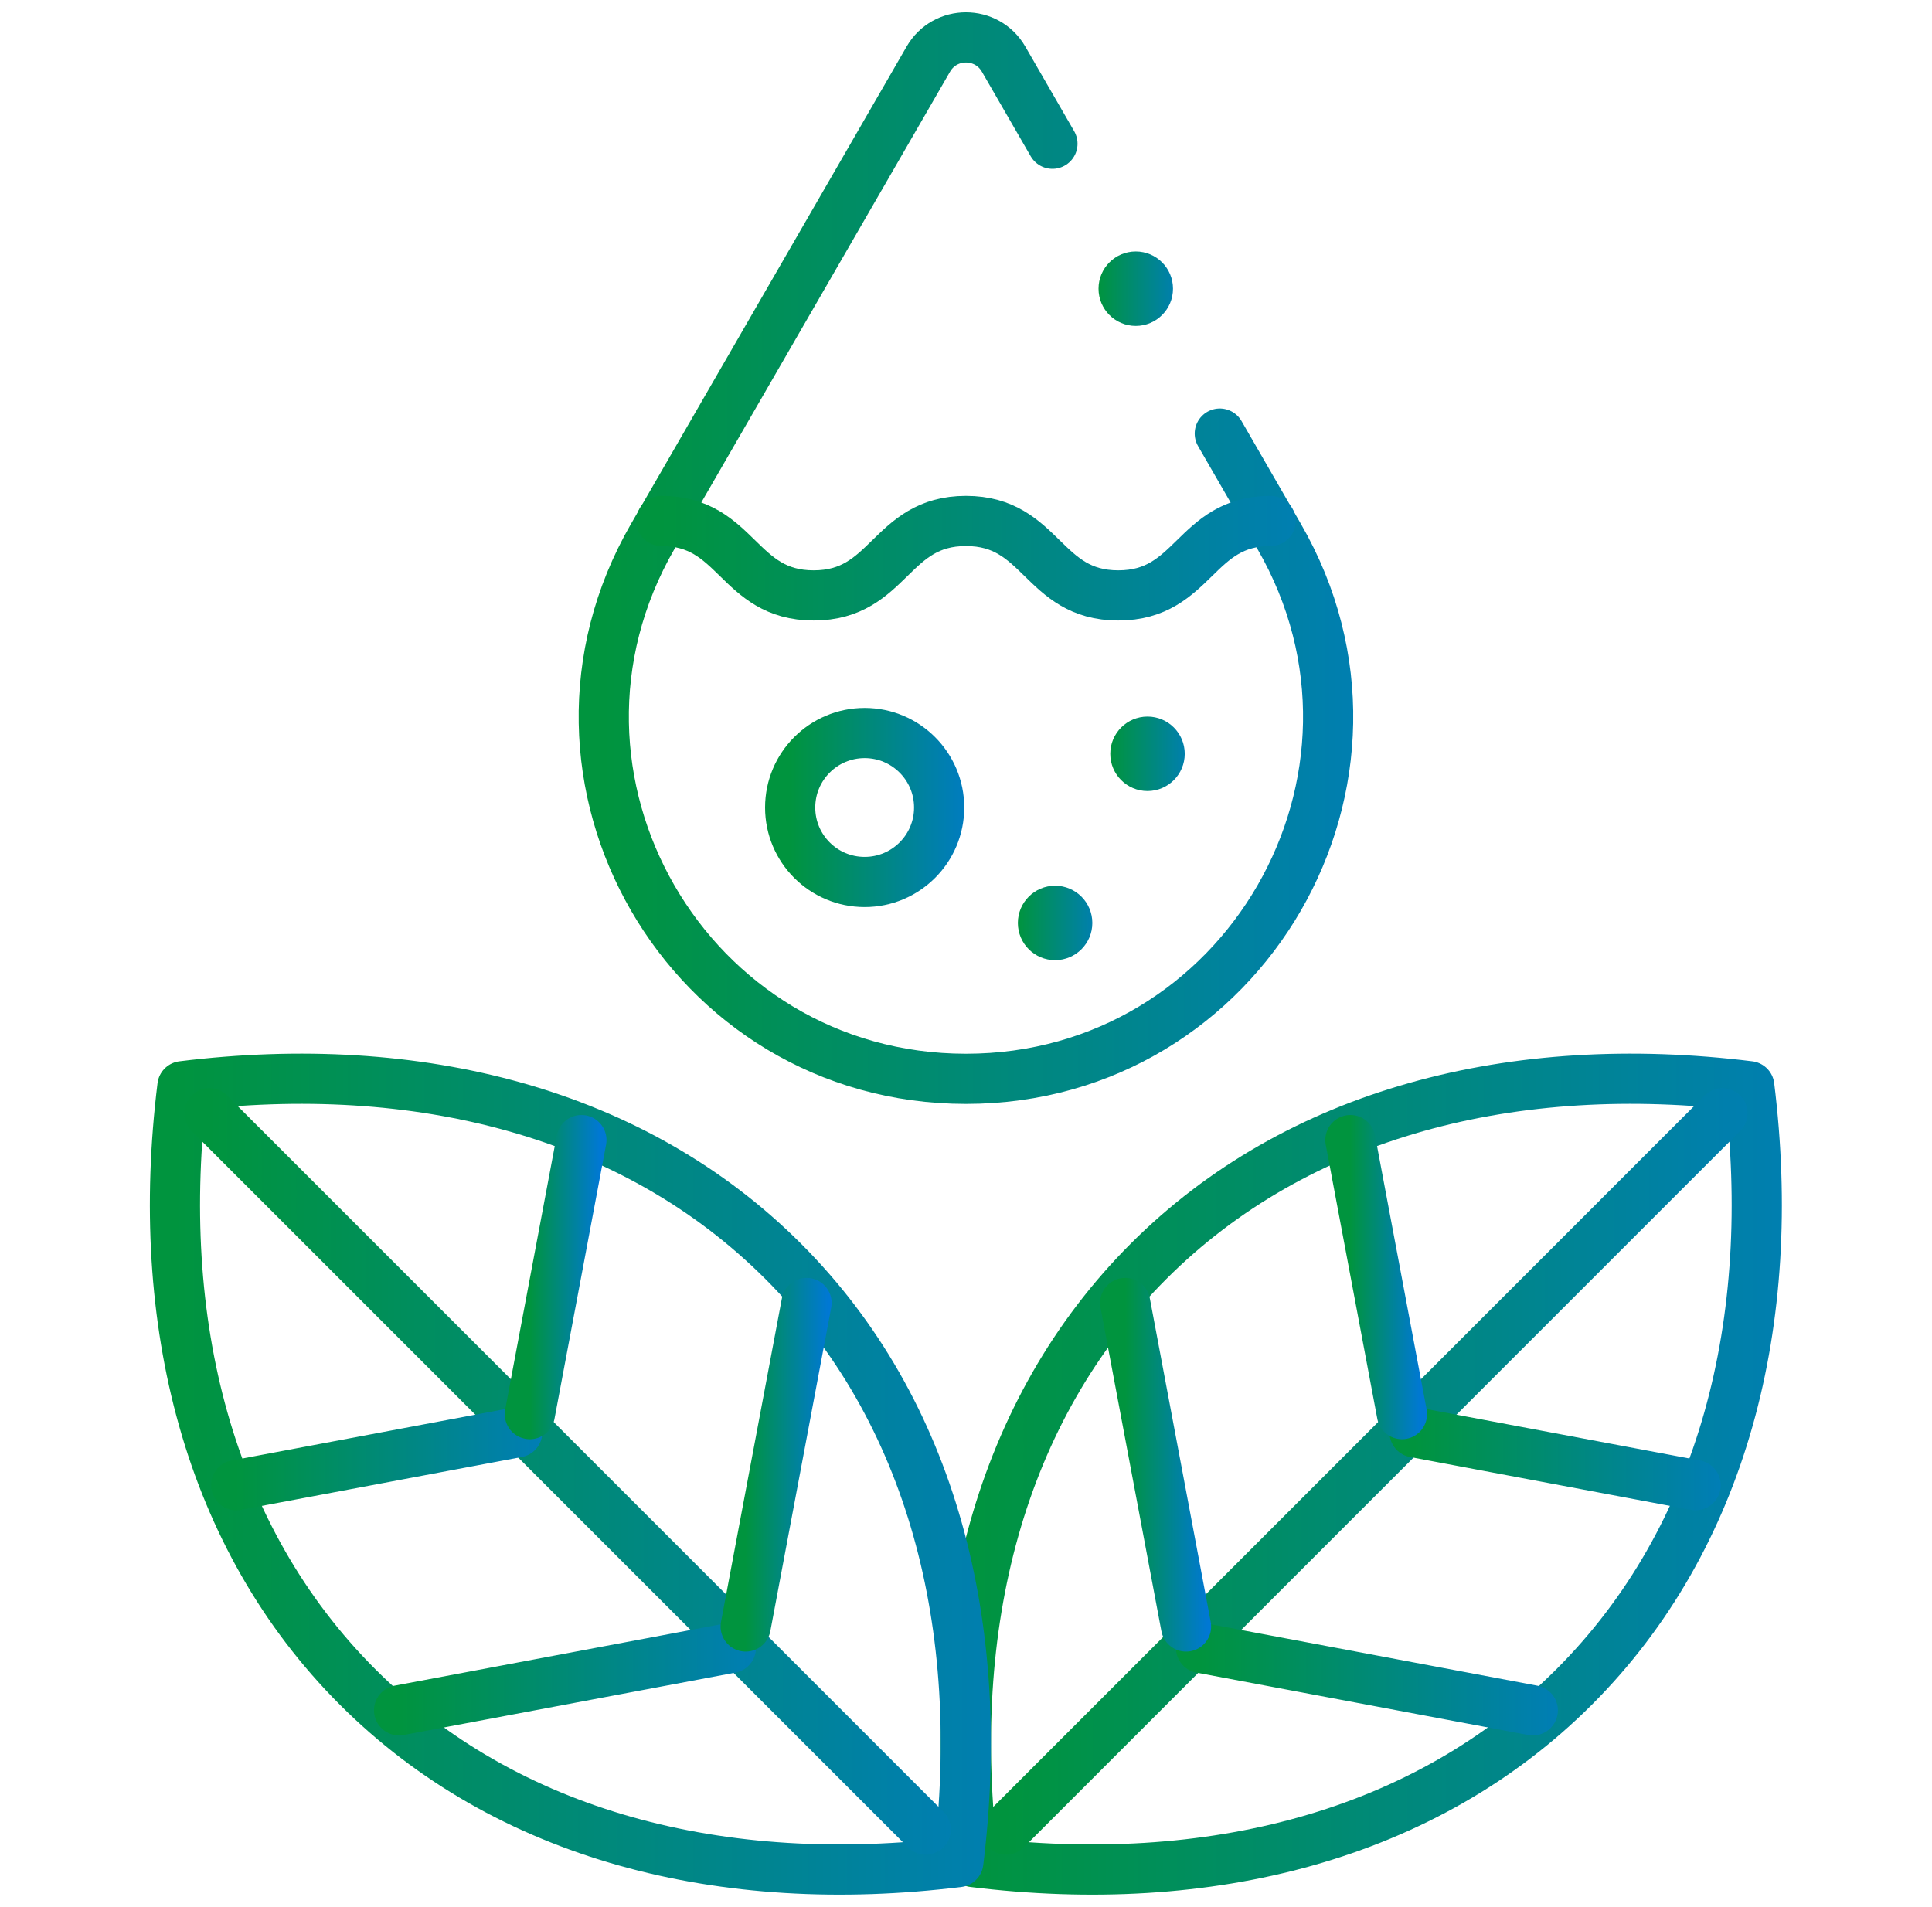
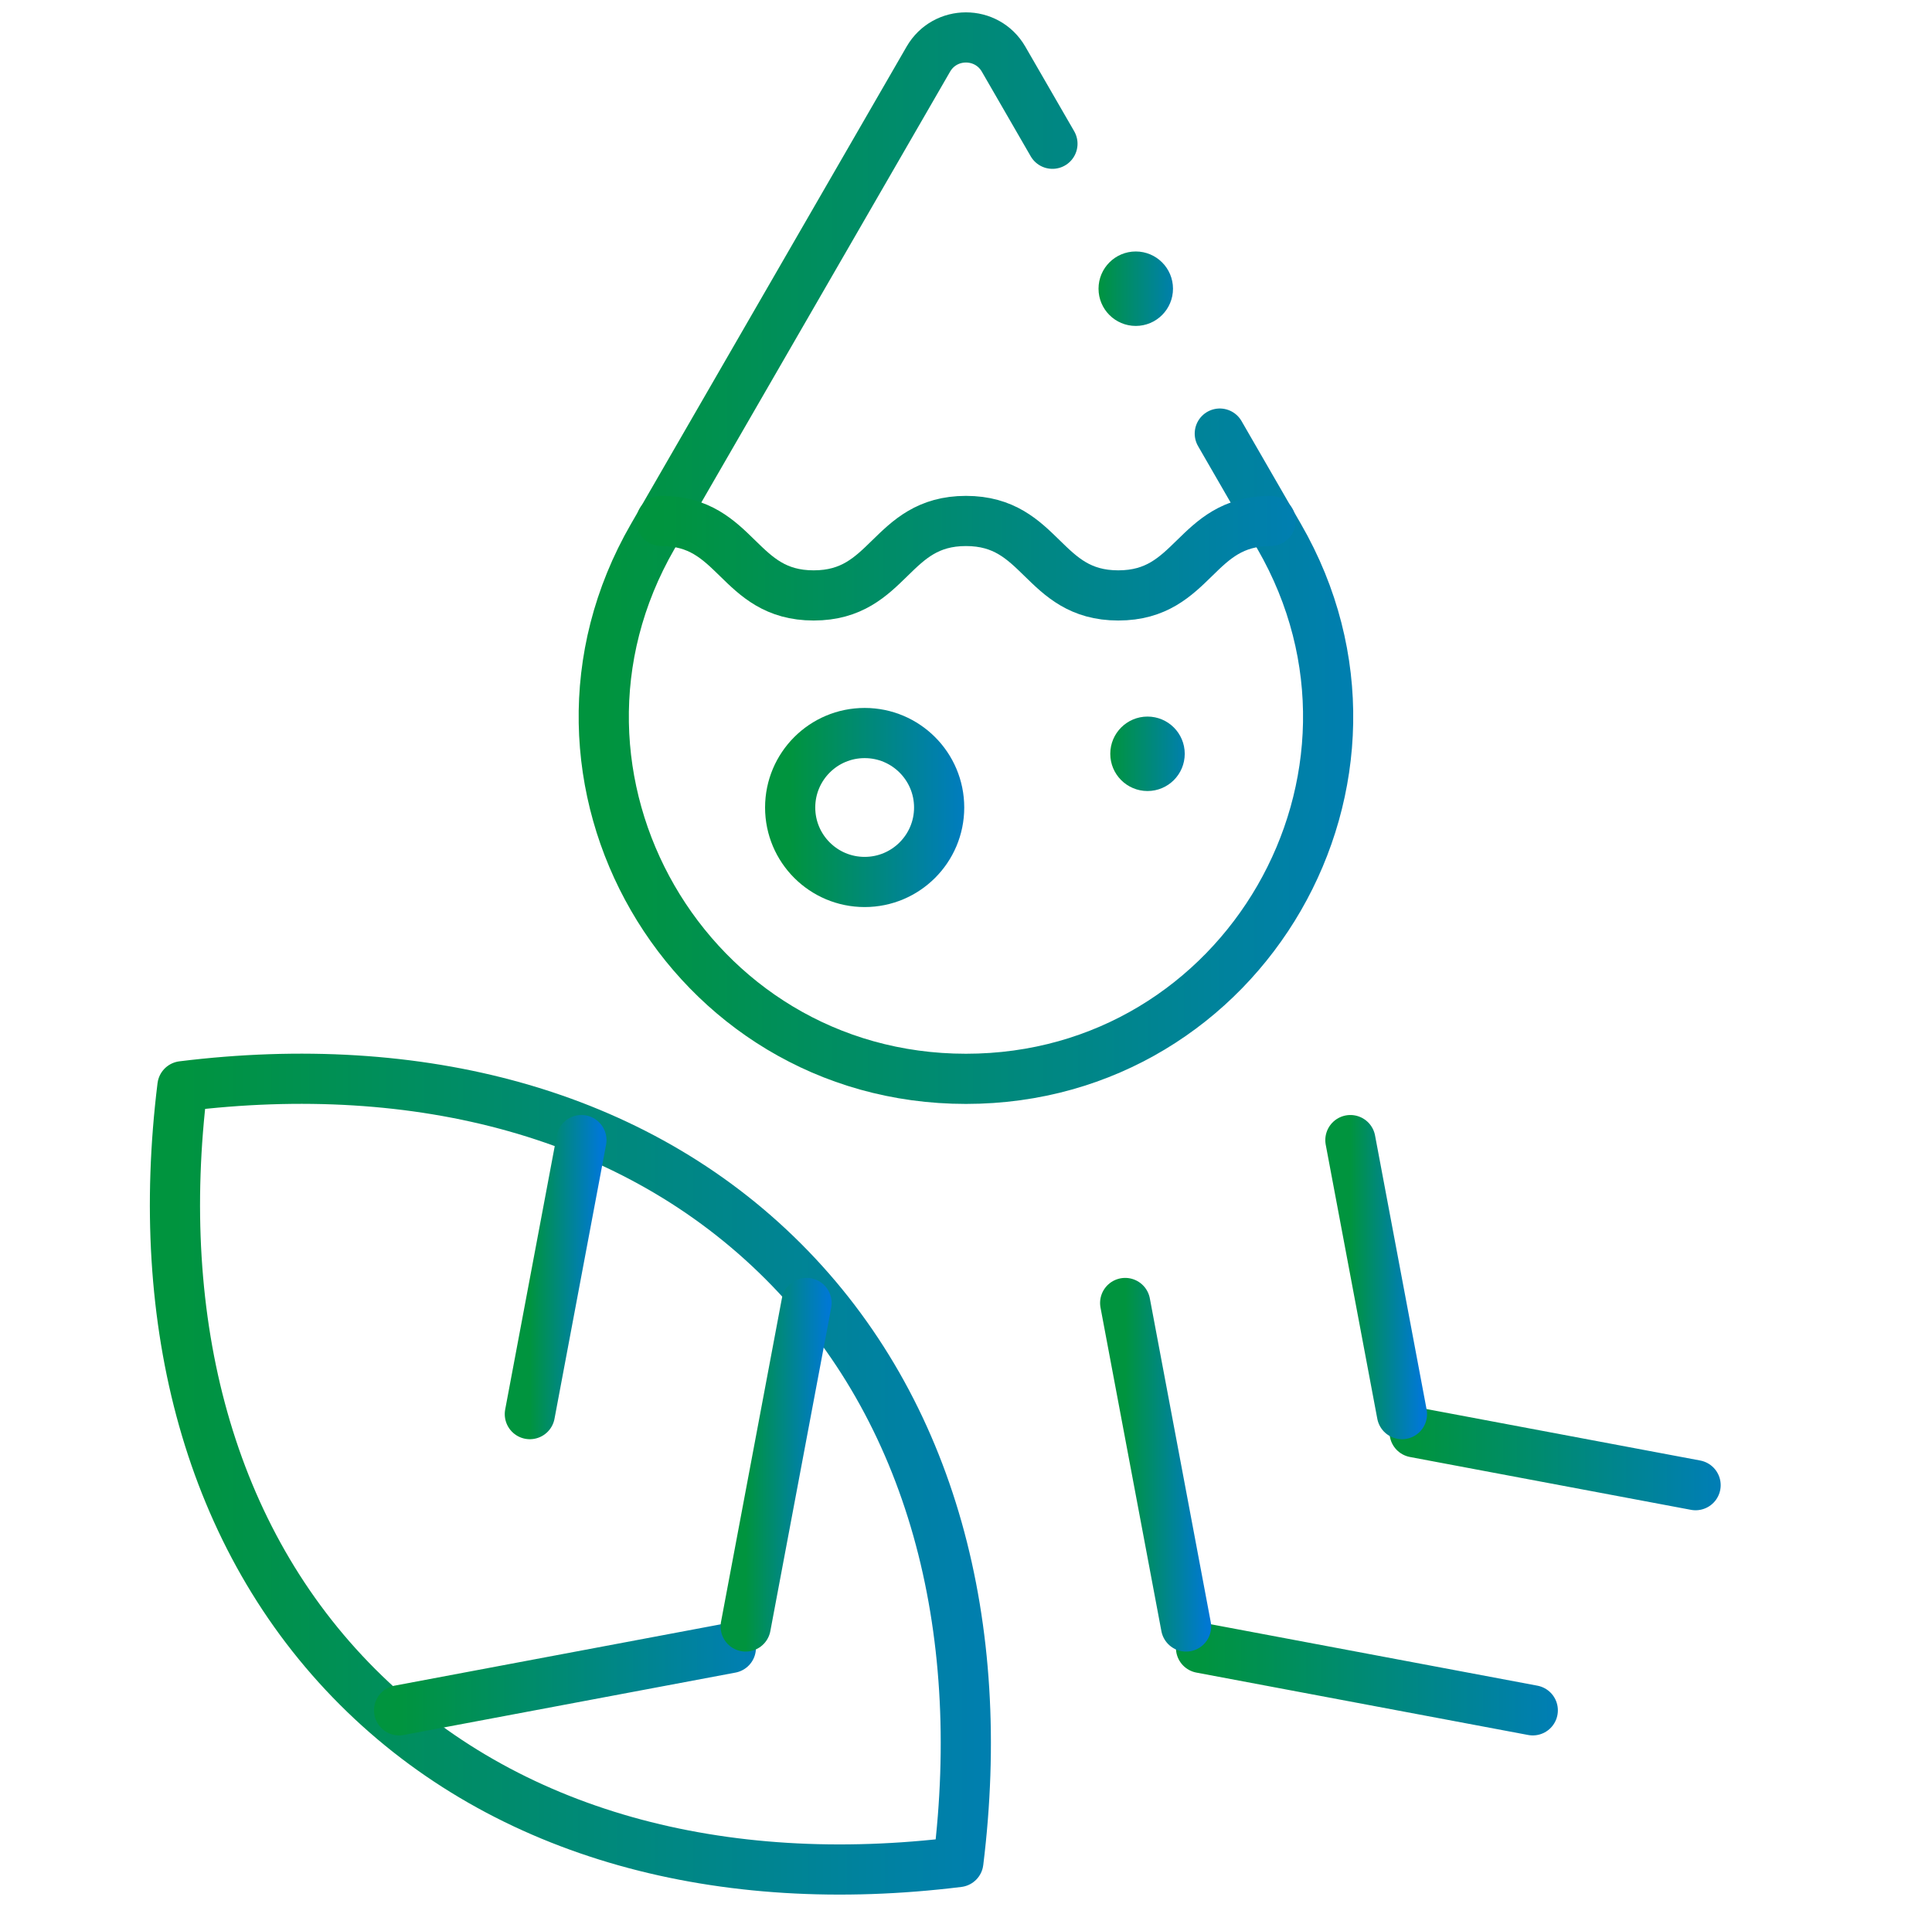
<svg xmlns="http://www.w3.org/2000/svg" width="77" height="76" viewBox="0 0 77 76" fill="none">
  <path d="M48.615 17.283L50.981 21.382C56.529 30.991 49.594 43.003 38.498 43.003C27.402 43.003 20.467 30.991 26.015 21.382L36.999 2.358C37.665 1.204 39.331 1.204 39.998 2.358L41.945 5.73" stroke="url(#paint0_linear_20394_46318)" stroke-width="2" stroke-miterlimit="10" stroke-linecap="round" stroke-linejoin="round" />
-   <path d="M45.774 50.278C39.843 56.209 37.634 64.825 38.794 74.222C48.191 75.383 56.807 73.173 62.738 67.242C68.668 61.312 70.879 52.695 69.718 43.298C60.322 42.137 51.704 44.348 45.774 50.278Z" stroke="url(#paint1_linear_20394_46318)" stroke-width="2" stroke-miterlimit="10" stroke-linecap="round" stroke-linejoin="round" />
-   <path d="M68.648 44.375L40.098 72.926" stroke="url(#paint2_linear_20394_46318)" stroke-width="2" stroke-miterlimit="10" stroke-linecap="round" stroke-linejoin="round" />
  <path d="M67.578 59.2L56.379 57.094" stroke="url(#paint3_linear_20394_46318)" stroke-width="2" stroke-miterlimit="10" stroke-linecap="round" stroke-linejoin="round" />
  <path d="M53.82 45.445L55.875 56.368" stroke="url(#paint4_linear_20394_46318)" stroke-width="2" stroke-miterlimit="10" stroke-linecap="round" stroke-linejoin="round" />
  <path d="M61.089 68.175L47.867 65.688" stroke="url(#paint5_linear_20394_46318)" stroke-width="2" stroke-miterlimit="10" stroke-linecap="round" stroke-linejoin="round" />
  <path d="M44.844 51.938L47.27 64.833" stroke="url(#paint6_linear_20394_46318)" stroke-width="2" stroke-miterlimit="10" stroke-linecap="round" stroke-linejoin="round" />
  <path d="M31.215 50.278C37.146 56.209 39.355 64.825 38.195 74.222C28.798 75.383 20.182 73.173 14.251 67.242C8.321 61.312 6.11 52.695 7.271 43.298C16.667 42.137 25.285 44.348 31.215 50.278Z" stroke="url(#paint7_linear_20394_46318)" stroke-width="2" stroke-miterlimit="10" stroke-linecap="round" stroke-linejoin="round" />
-   <path d="M8.344 44.375L36.895 72.926" stroke="url(#paint8_linear_20394_46318)" stroke-width="2" stroke-miterlimit="10" stroke-linecap="round" stroke-linejoin="round" />
-   <path d="M9.414 59.2L20.613 57.094" stroke="url(#paint9_linear_20394_46318)" stroke-width="2" stroke-miterlimit="10" stroke-linecap="round" stroke-linejoin="round" />
  <path d="M23.172 45.445L21.117 56.368" stroke="url(#paint10_linear_20394_46318)" stroke-width="2" stroke-miterlimit="10" stroke-linecap="round" stroke-linejoin="round" />
  <path d="M15.906 68.175L29.128 65.688" stroke="url(#paint11_linear_20394_46318)" stroke-width="2" stroke-miterlimit="10" stroke-linecap="round" stroke-linejoin="round" />
  <path d="M32.145 51.938L29.719 64.833" stroke="url(#paint12_linear_20394_46318)" stroke-width="2" stroke-miterlimit="10" stroke-linecap="round" stroke-linejoin="round" />
  <path d="M26.359 20.766C29.394 20.766 29.394 23.734 32.429 23.734C35.464 23.734 35.464 20.766 38.499 20.766C41.534 20.766 41.534 23.734 44.569 23.734C47.605 23.734 47.605 20.766 50.64 20.766" stroke="url(#paint13_linear_20394_46318)" stroke-width="2" stroke-miterlimit="10" stroke-linecap="round" stroke-linejoin="round" />
  <path d="M34.461 35.156C36.1 35.156 37.43 33.827 37.43 32.188C37.43 30.548 36.1 29.219 34.461 29.219C32.821 29.219 31.492 30.548 31.492 32.188C31.492 33.827 32.821 35.156 34.461 35.156Z" stroke="url(#paint14_linear_20394_46318)" stroke-width="2" stroke-miterlimit="10" stroke-linecap="round" stroke-linejoin="round" />
  <circle cx="45.734" cy="30.047" r="1.484" fill="url(#paint15_linear_20394_46318)" />
-   <circle cx="42.051" cy="36.789" r="1.484" fill="url(#paint16_linear_20394_46318)" />
  <circle cx="45.266" cy="11.508" r="1.484" fill="url(#paint17_linear_20394_46318)" />
  <defs>
    <linearGradient id="paint0_linear_20394_46318" x1="24.062" y1="22.248" x2="63.301" y2="22.248" gradientUnits="userSpaceOnUse">
      <stop stop-color="#00943E" />
      <stop offset="1" stop-color="#0078D4" />
    </linearGradient>
    <linearGradient id="paint1_linear_20394_46318" x1="38.496" y1="58.76" x2="81.334" y2="58.76" gradientUnits="userSpaceOnUse">
      <stop stop-color="#00943E" />
      <stop offset="1" stop-color="#0078D4" />
    </linearGradient>
    <linearGradient id="paint2_linear_20394_46318" x1="40.098" y1="58.65" x2="78.9" y2="58.65" gradientUnits="userSpaceOnUse">
      <stop stop-color="#00943E" />
      <stop offset="1" stop-color="#0078D4" />
    </linearGradient>
    <linearGradient id="paint3_linear_20394_46318" x1="56.379" y1="58.147" x2="71.599" y2="58.147" gradientUnits="userSpaceOnUse">
      <stop stop-color="#00943E" />
      <stop offset="1" stop-color="#0078D4" />
    </linearGradient>
    <linearGradient id="paint4_linear_20394_46318" x1="53.82" y1="50.907" x2="56.613" y2="50.907" gradientUnits="userSpaceOnUse">
      <stop stop-color="#00943E" />
      <stop offset="1" stop-color="#0078D4" />
    </linearGradient>
    <linearGradient id="paint5_linear_20394_46318" x1="47.867" y1="66.931" x2="65.836" y2="66.931" gradientUnits="userSpaceOnUse">
      <stop stop-color="#00943E" />
      <stop offset="1" stop-color="#0078D4" />
    </linearGradient>
    <linearGradient id="paint6_linear_20394_46318" x1="44.844" y1="58.385" x2="48.141" y2="58.385" gradientUnits="userSpaceOnUse">
      <stop stop-color="#00943E" />
      <stop offset="1" stop-color="#0078D4" />
    </linearGradient>
    <linearGradient id="paint7_linear_20394_46318" x1="6.973" y1="58.76" x2="49.811" y2="58.76" gradientUnits="userSpaceOnUse">
      <stop stop-color="#00943E" />
      <stop offset="1" stop-color="#0078D4" />
    </linearGradient>
    <linearGradient id="paint8_linear_20394_46318" x1="8.344" y1="58.65" x2="47.146" y2="58.65" gradientUnits="userSpaceOnUse">
      <stop stop-color="#00943E" />
      <stop offset="1" stop-color="#0078D4" />
    </linearGradient>
    <linearGradient id="paint9_linear_20394_46318" x1="9.414" y1="58.147" x2="24.634" y2="58.147" gradientUnits="userSpaceOnUse">
      <stop stop-color="#00943E" />
      <stop offset="1" stop-color="#0078D4" />
    </linearGradient>
    <linearGradient id="paint10_linear_20394_46318" x1="21.117" y1="50.907" x2="23.91" y2="50.907" gradientUnits="userSpaceOnUse">
      <stop stop-color="#00943E" />
      <stop offset="1" stop-color="#0078D4" />
    </linearGradient>
    <linearGradient id="paint11_linear_20394_46318" x1="15.906" y1="66.931" x2="33.875" y2="66.931" gradientUnits="userSpaceOnUse">
      <stop stop-color="#00943E" />
      <stop offset="1" stop-color="#0078D4" />
    </linearGradient>
    <linearGradient id="paint12_linear_20394_46318" x1="29.719" y1="58.385" x2="33.016" y2="58.385" gradientUnits="userSpaceOnUse">
      <stop stop-color="#00943E" />
      <stop offset="1" stop-color="#0078D4" />
    </linearGradient>
    <linearGradient id="paint13_linear_20394_46318" x1="26.359" y1="22.25" x2="59.358" y2="22.25" gradientUnits="userSpaceOnUse">
      <stop stop-color="#00943E" />
      <stop offset="1" stop-color="#0078D4" />
    </linearGradient>
    <linearGradient id="paint14_linear_20394_46318" x1="31.492" y1="32.188" x2="39.562" y2="32.188" gradientUnits="userSpaceOnUse">
      <stop stop-color="#00943E" />
      <stop offset="1" stop-color="#0078D4" />
    </linearGradient>
    <linearGradient id="paint15_linear_20394_46318" x1="44.25" y1="30.047" x2="48.285" y2="30.047" gradientUnits="userSpaceOnUse">
      <stop stop-color="#00943E" />
      <stop offset="1" stop-color="#0078D4" />
    </linearGradient>
    <linearGradient id="paint16_linear_20394_46318" x1="40.566" y1="36.789" x2="44.601" y2="36.789" gradientUnits="userSpaceOnUse">
      <stop stop-color="#00943E" />
      <stop offset="1" stop-color="#0078D4" />
    </linearGradient>
    <linearGradient id="paint17_linear_20394_46318" x1="43.781" y1="11.508" x2="47.816" y2="11.508" gradientUnits="userSpaceOnUse">
      <stop stop-color="#00943E" />
      <stop offset="1" stop-color="#0078D4" />
    </linearGradient>
  </defs>
</svg>